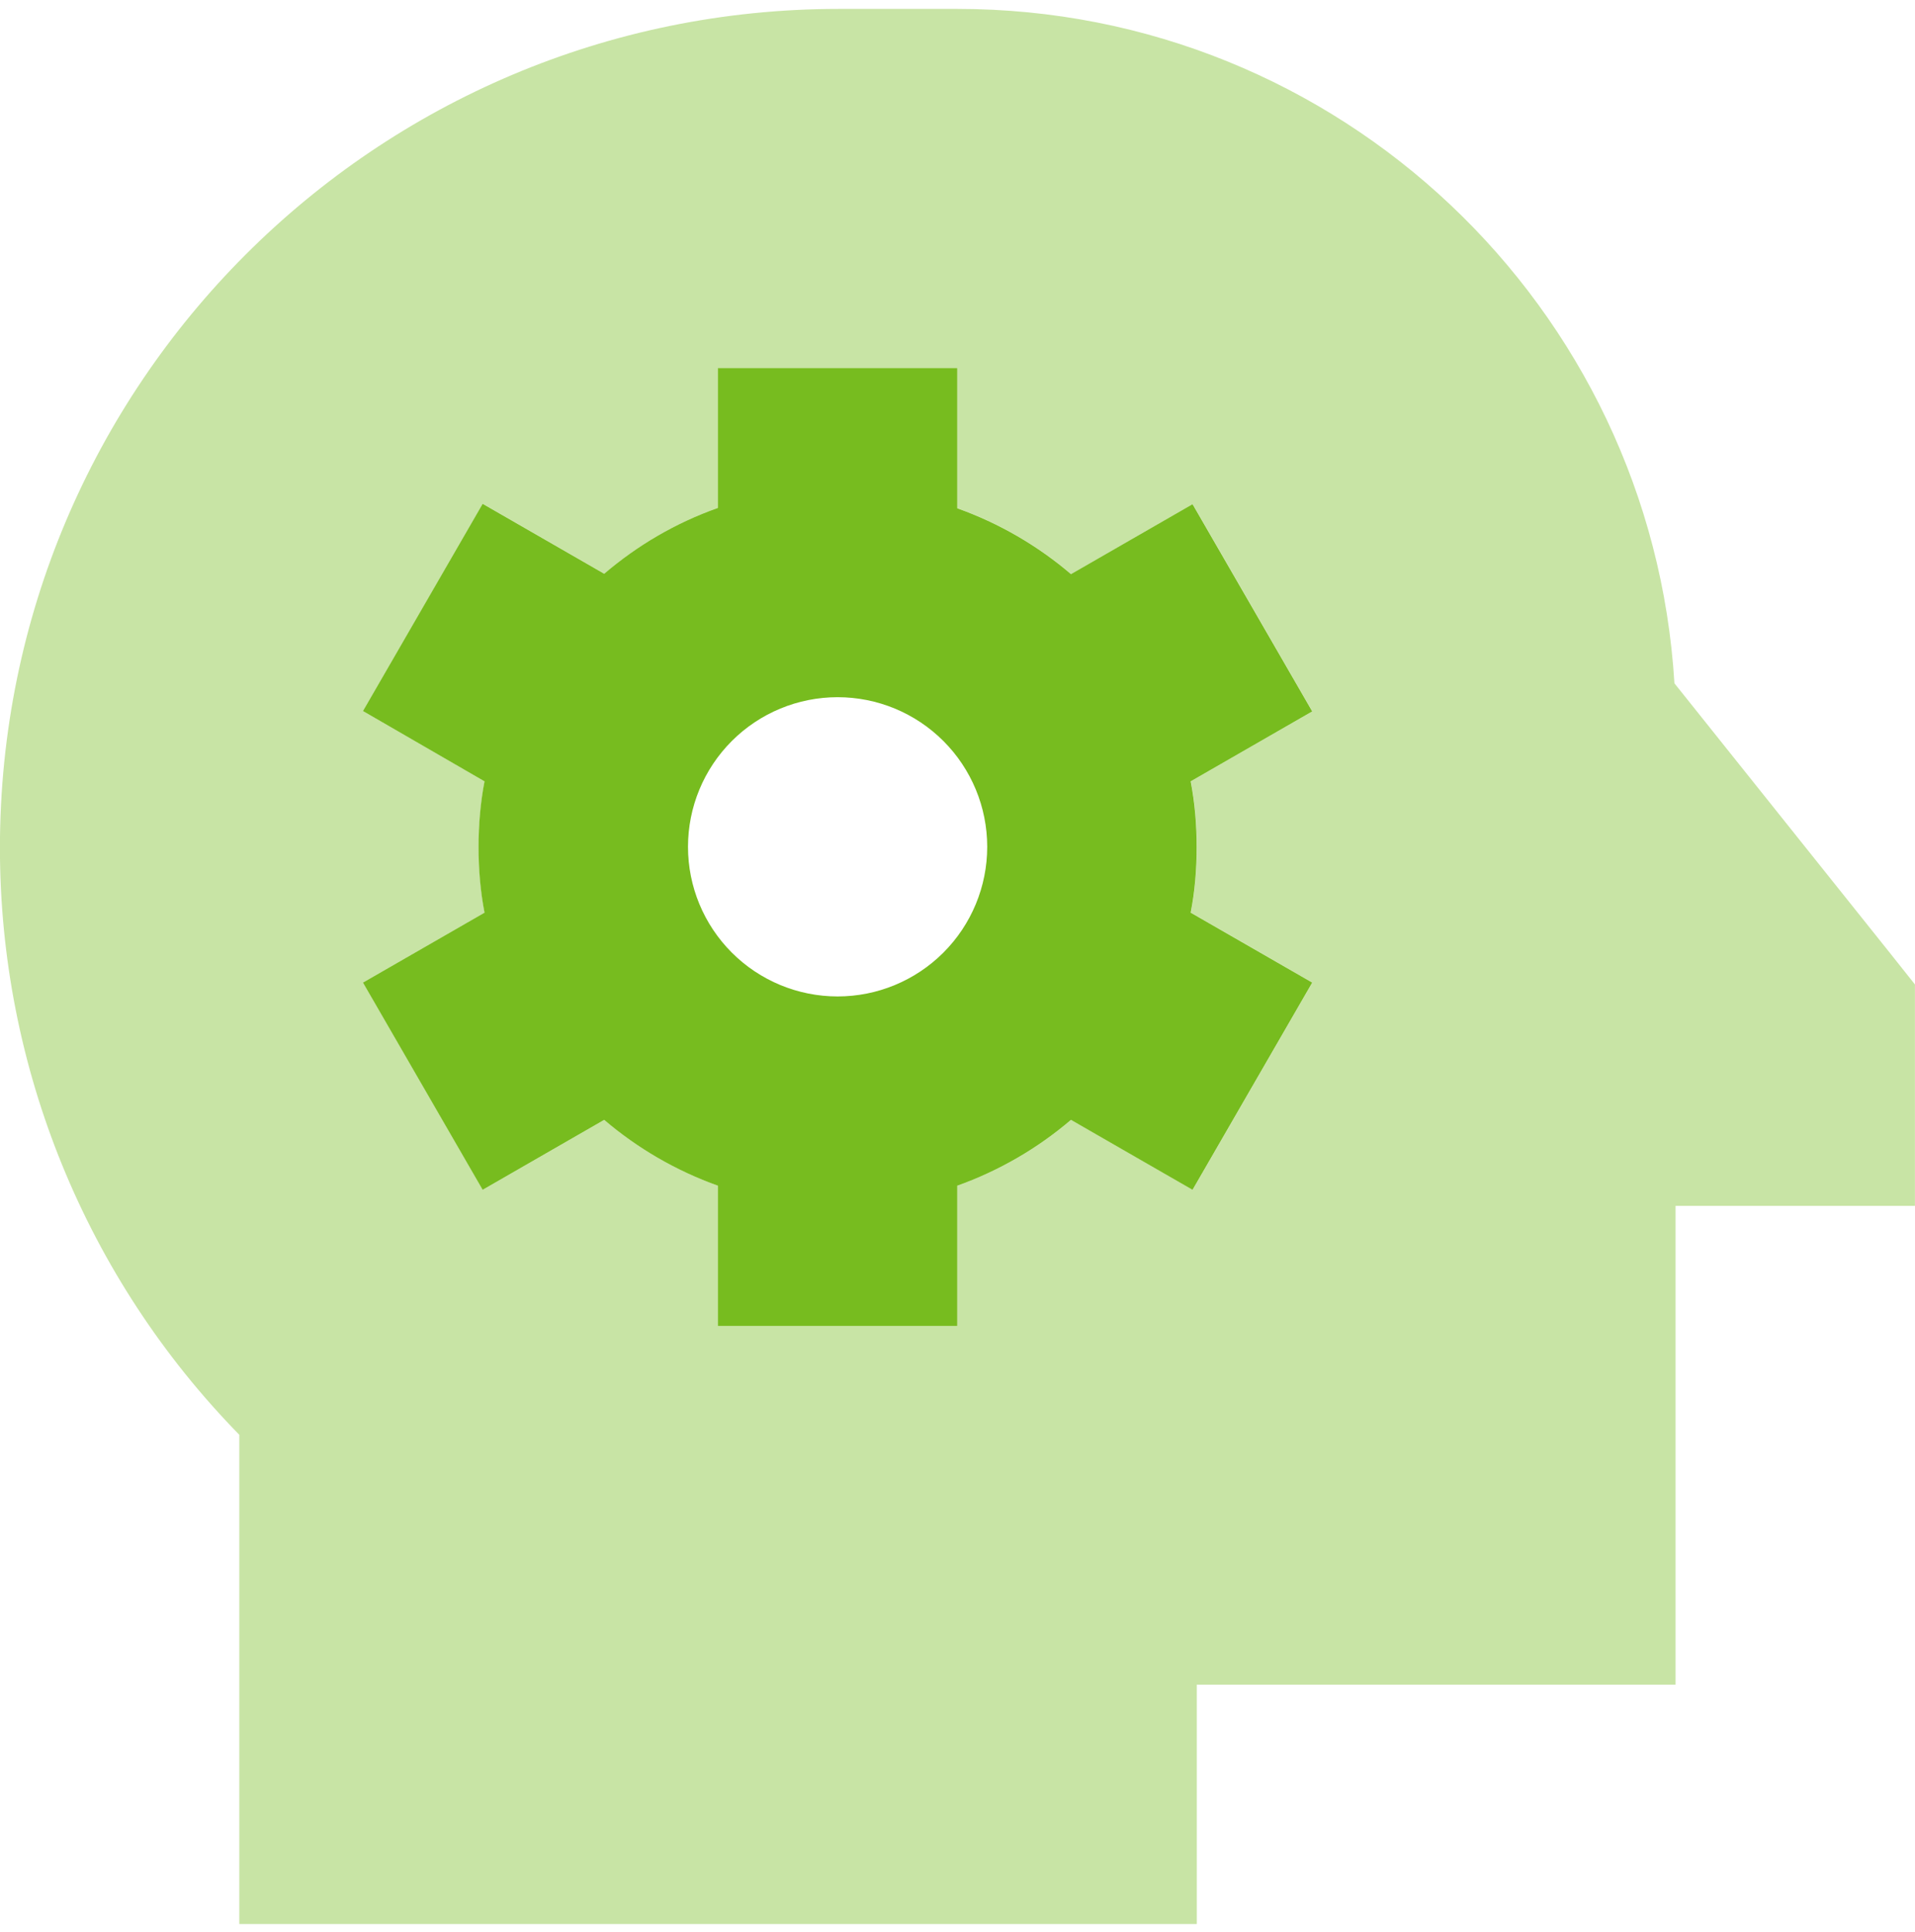
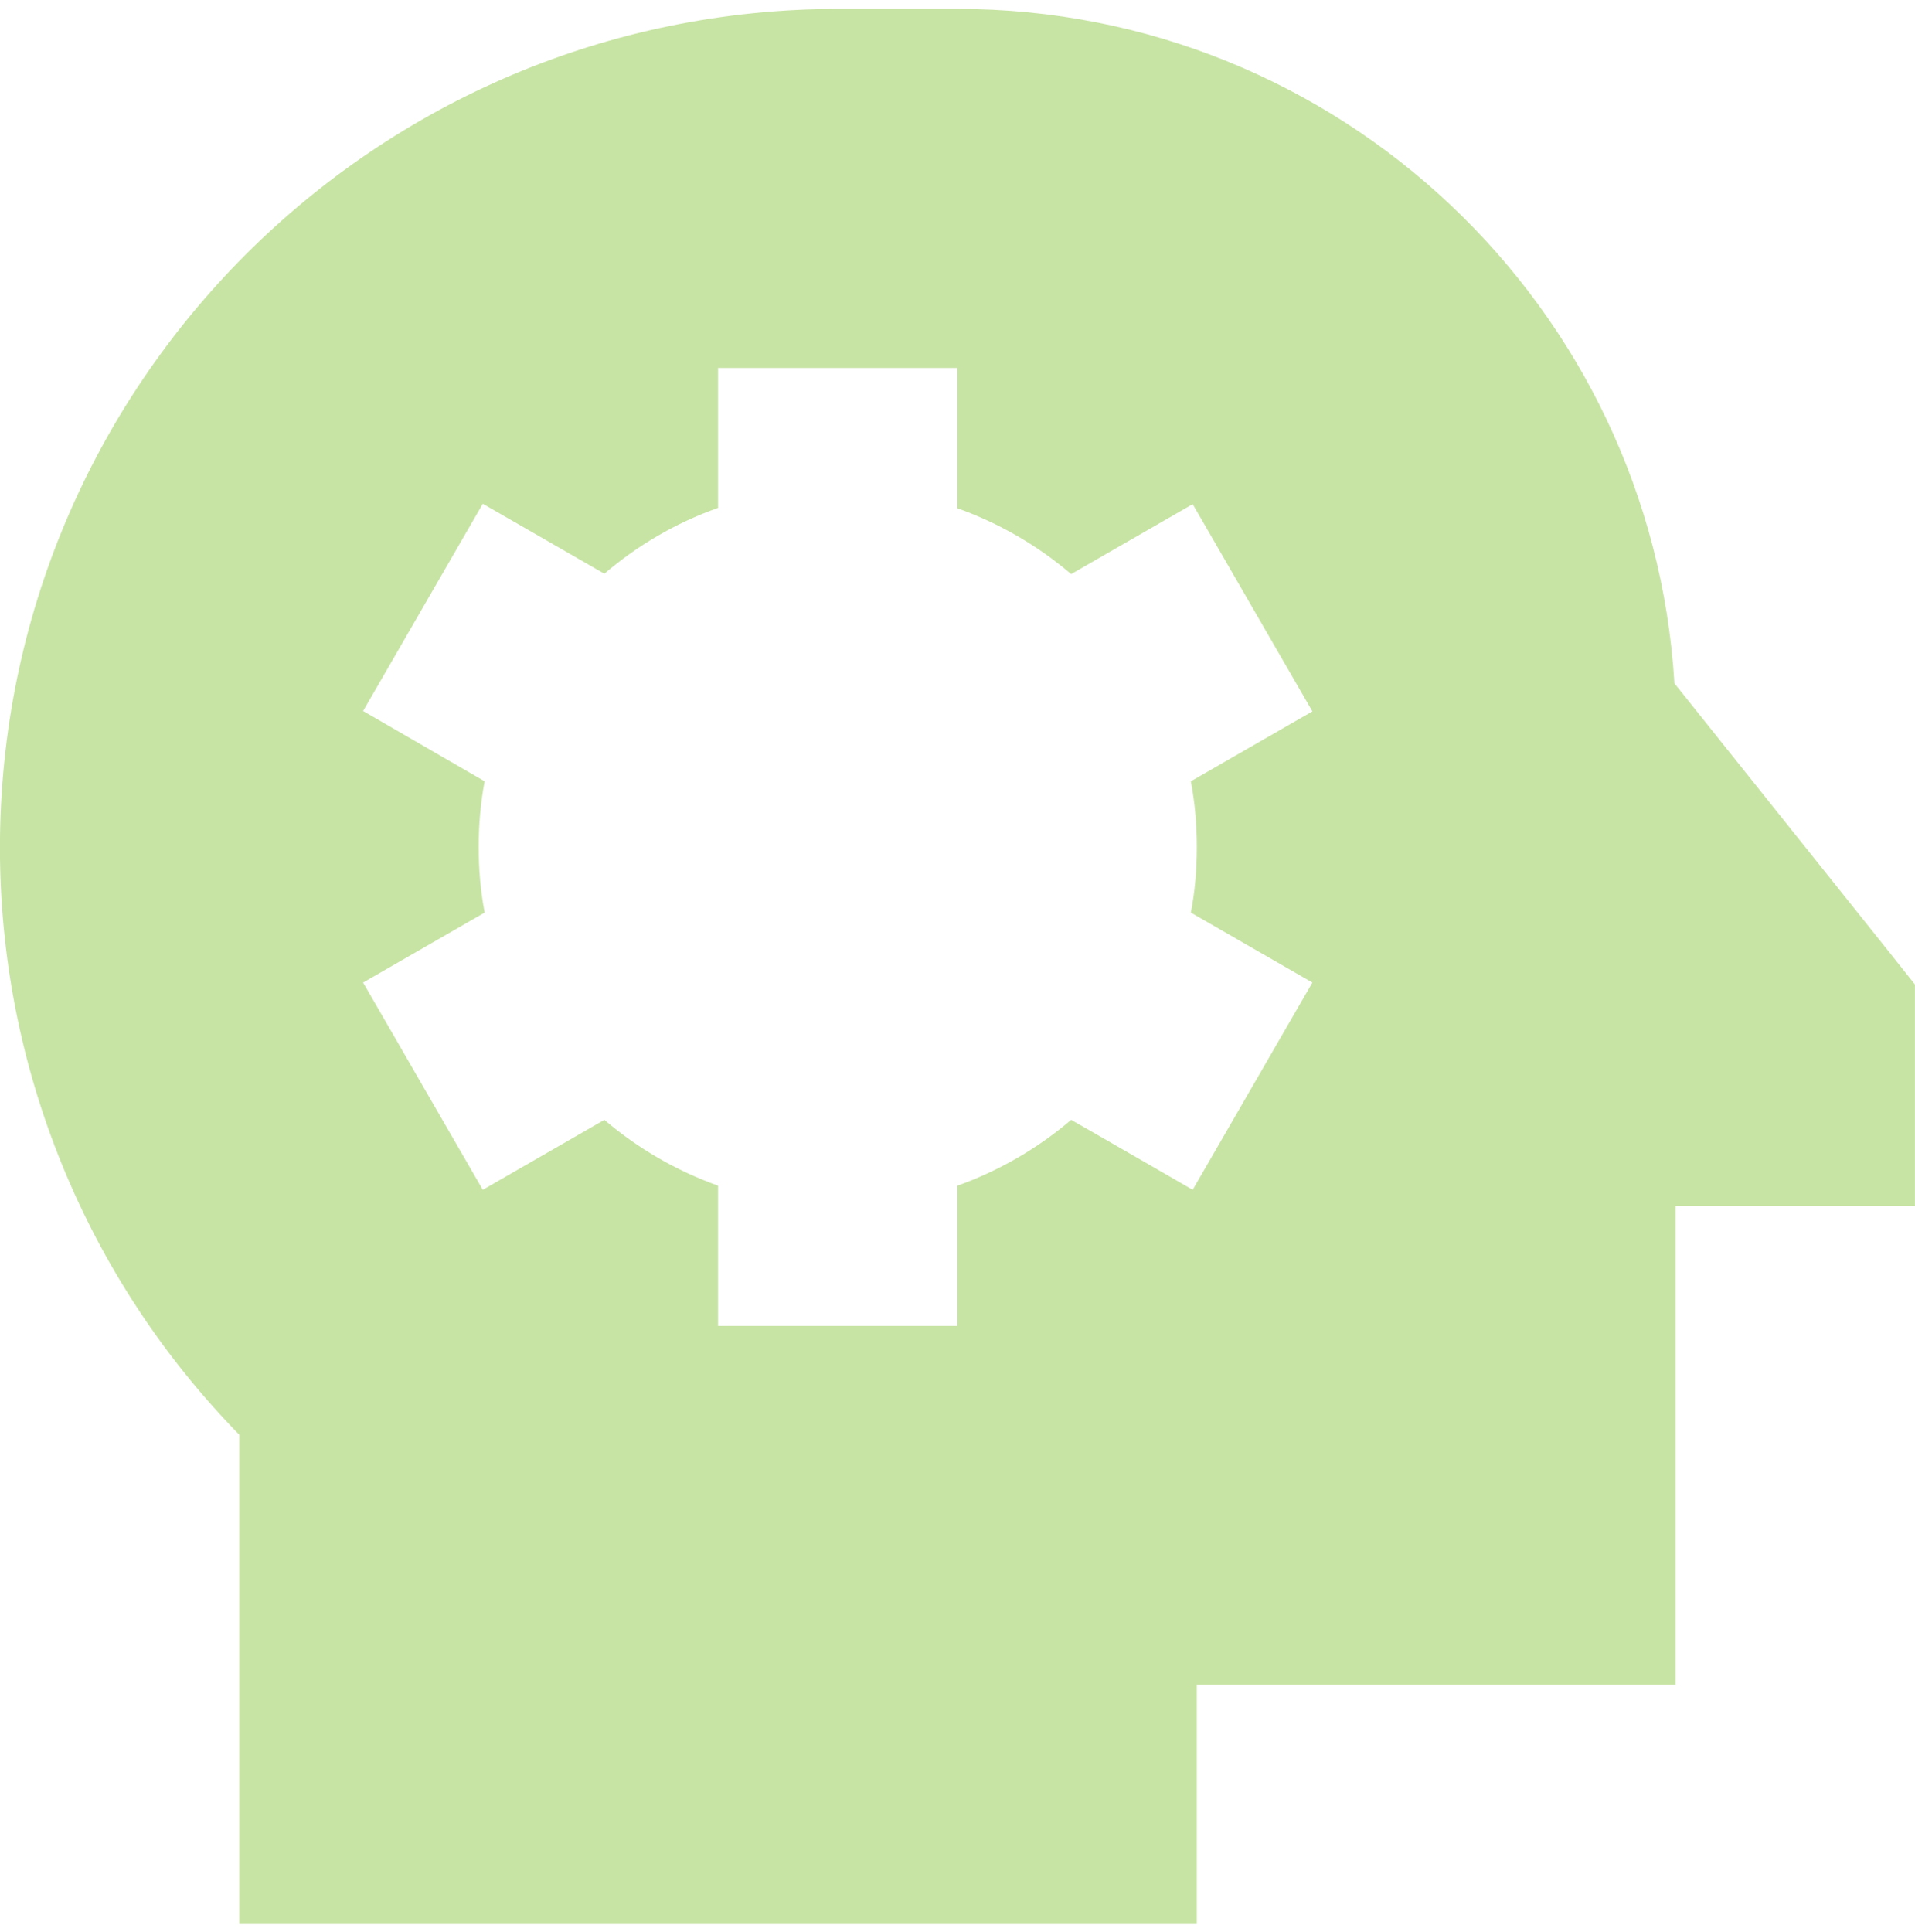
<svg xmlns="http://www.w3.org/2000/svg" width="112" height="113" viewBox="0 0 112 113" fill="none">
  <g clip-path="url(#clip0_14652_38347)">
    <path opacity="0.4" d="M-0.004 49.586C-0.004 62.427 5.027 74.742 13.996 83.908V105.521V112.521H20.996H62.996H69.996V105.521V98.52H90.996H97.996V91.52V70.52H104.996H111.996V63.52V60.02V57.571L110.465 55.645L97.93 39.961C96.596 17.955 78.331 0.521 55.996 0.521H49.062C21.959 0.521 -0.004 22.483 -0.004 49.586ZM21.237 41.58L28.237 29.461L35.346 33.552C37.293 31.889 39.524 30.577 41.996 29.702V21.52H55.996V29.724C58.446 30.599 60.699 31.911 62.646 33.574L69.755 29.483L76.755 41.602L69.646 45.692C69.887 46.939 69.996 48.23 69.996 49.542C69.996 50.855 69.887 52.145 69.646 53.37L76.755 57.461L69.755 69.58C67.393 68.224 65.031 66.846 62.646 65.489C60.699 67.152 58.446 68.464 55.996 69.339V77.542H41.996V69.339C39.546 68.464 37.293 67.152 35.346 65.489L28.237 69.58L21.237 57.461L28.346 53.37C28.105 52.124 27.996 50.833 27.996 49.542C27.996 48.252 28.105 46.939 28.346 45.692L21.237 41.58Z" fill="#77BC1F" />
-     <path d="M41.988 21.523H55.988V29.726C58.438 30.601 60.691 31.913 62.638 33.576L69.747 29.485L76.747 41.604L69.638 45.694C69.879 46.941 69.988 48.232 69.988 49.544C69.988 50.857 69.879 52.148 69.638 53.373L76.747 57.463L69.747 69.582L62.638 65.491C60.691 67.154 58.438 68.466 55.988 69.341V77.544H41.988V69.341C39.538 68.466 37.285 67.154 35.338 65.491L28.229 69.582L21.229 57.463L28.338 53.373C28.097 52.126 27.988 50.835 27.988 49.544C27.988 48.254 28.097 46.941 28.338 45.694L21.229 41.582L28.229 29.463L35.338 33.554C37.285 31.891 39.516 30.579 41.988 29.704V21.523ZM48.988 58.273C51.309 58.273 53.534 57.351 55.175 55.71C56.816 54.069 57.738 51.843 57.738 49.523C57.738 47.202 56.816 44.976 55.175 43.335C53.534 41.694 51.309 40.773 48.988 40.773C46.667 40.773 44.442 41.694 42.801 43.335C41.16 44.976 40.238 47.202 40.238 49.523C40.238 51.843 41.16 54.069 42.801 55.71C44.442 57.351 46.667 58.273 48.988 58.273Z" fill="#77BC1F" />
  </g>
  <defs>
    <clipPath id="clip0_14652_38347">
      <rect width="112" height="112" fill="white" transform="translate(0 0.521)" />
    </clipPath>
  </defs>
</svg>